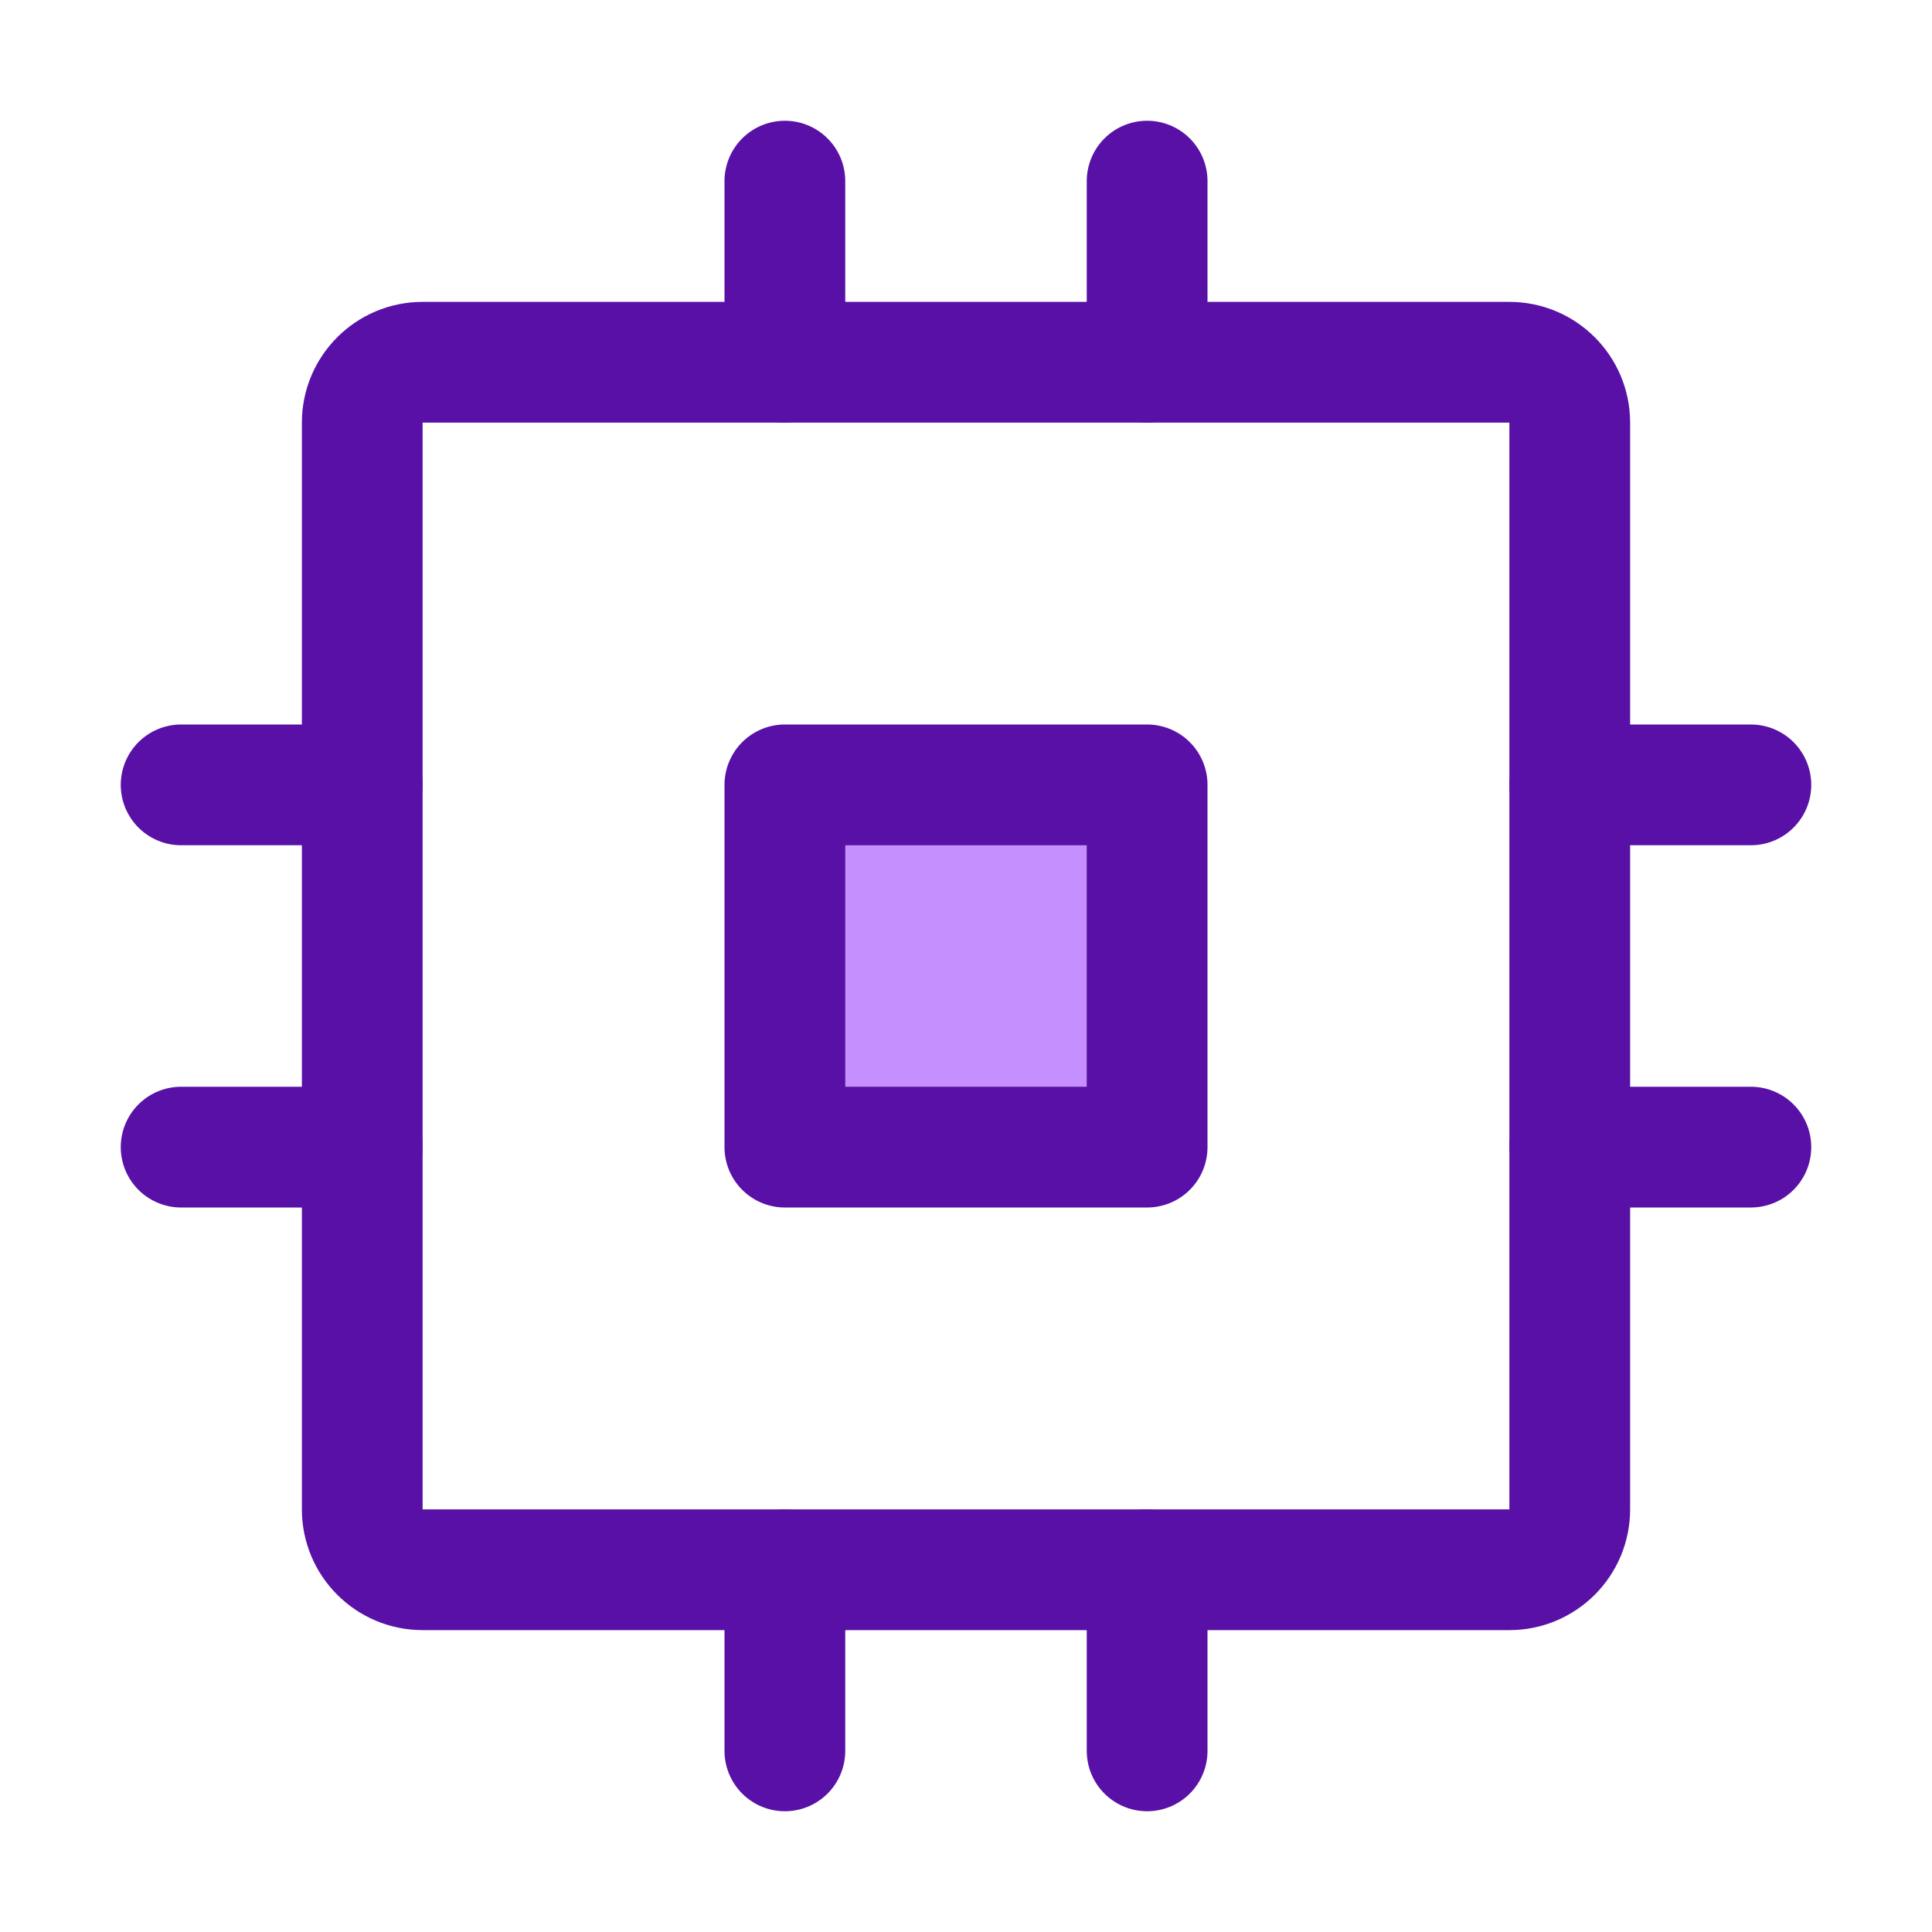
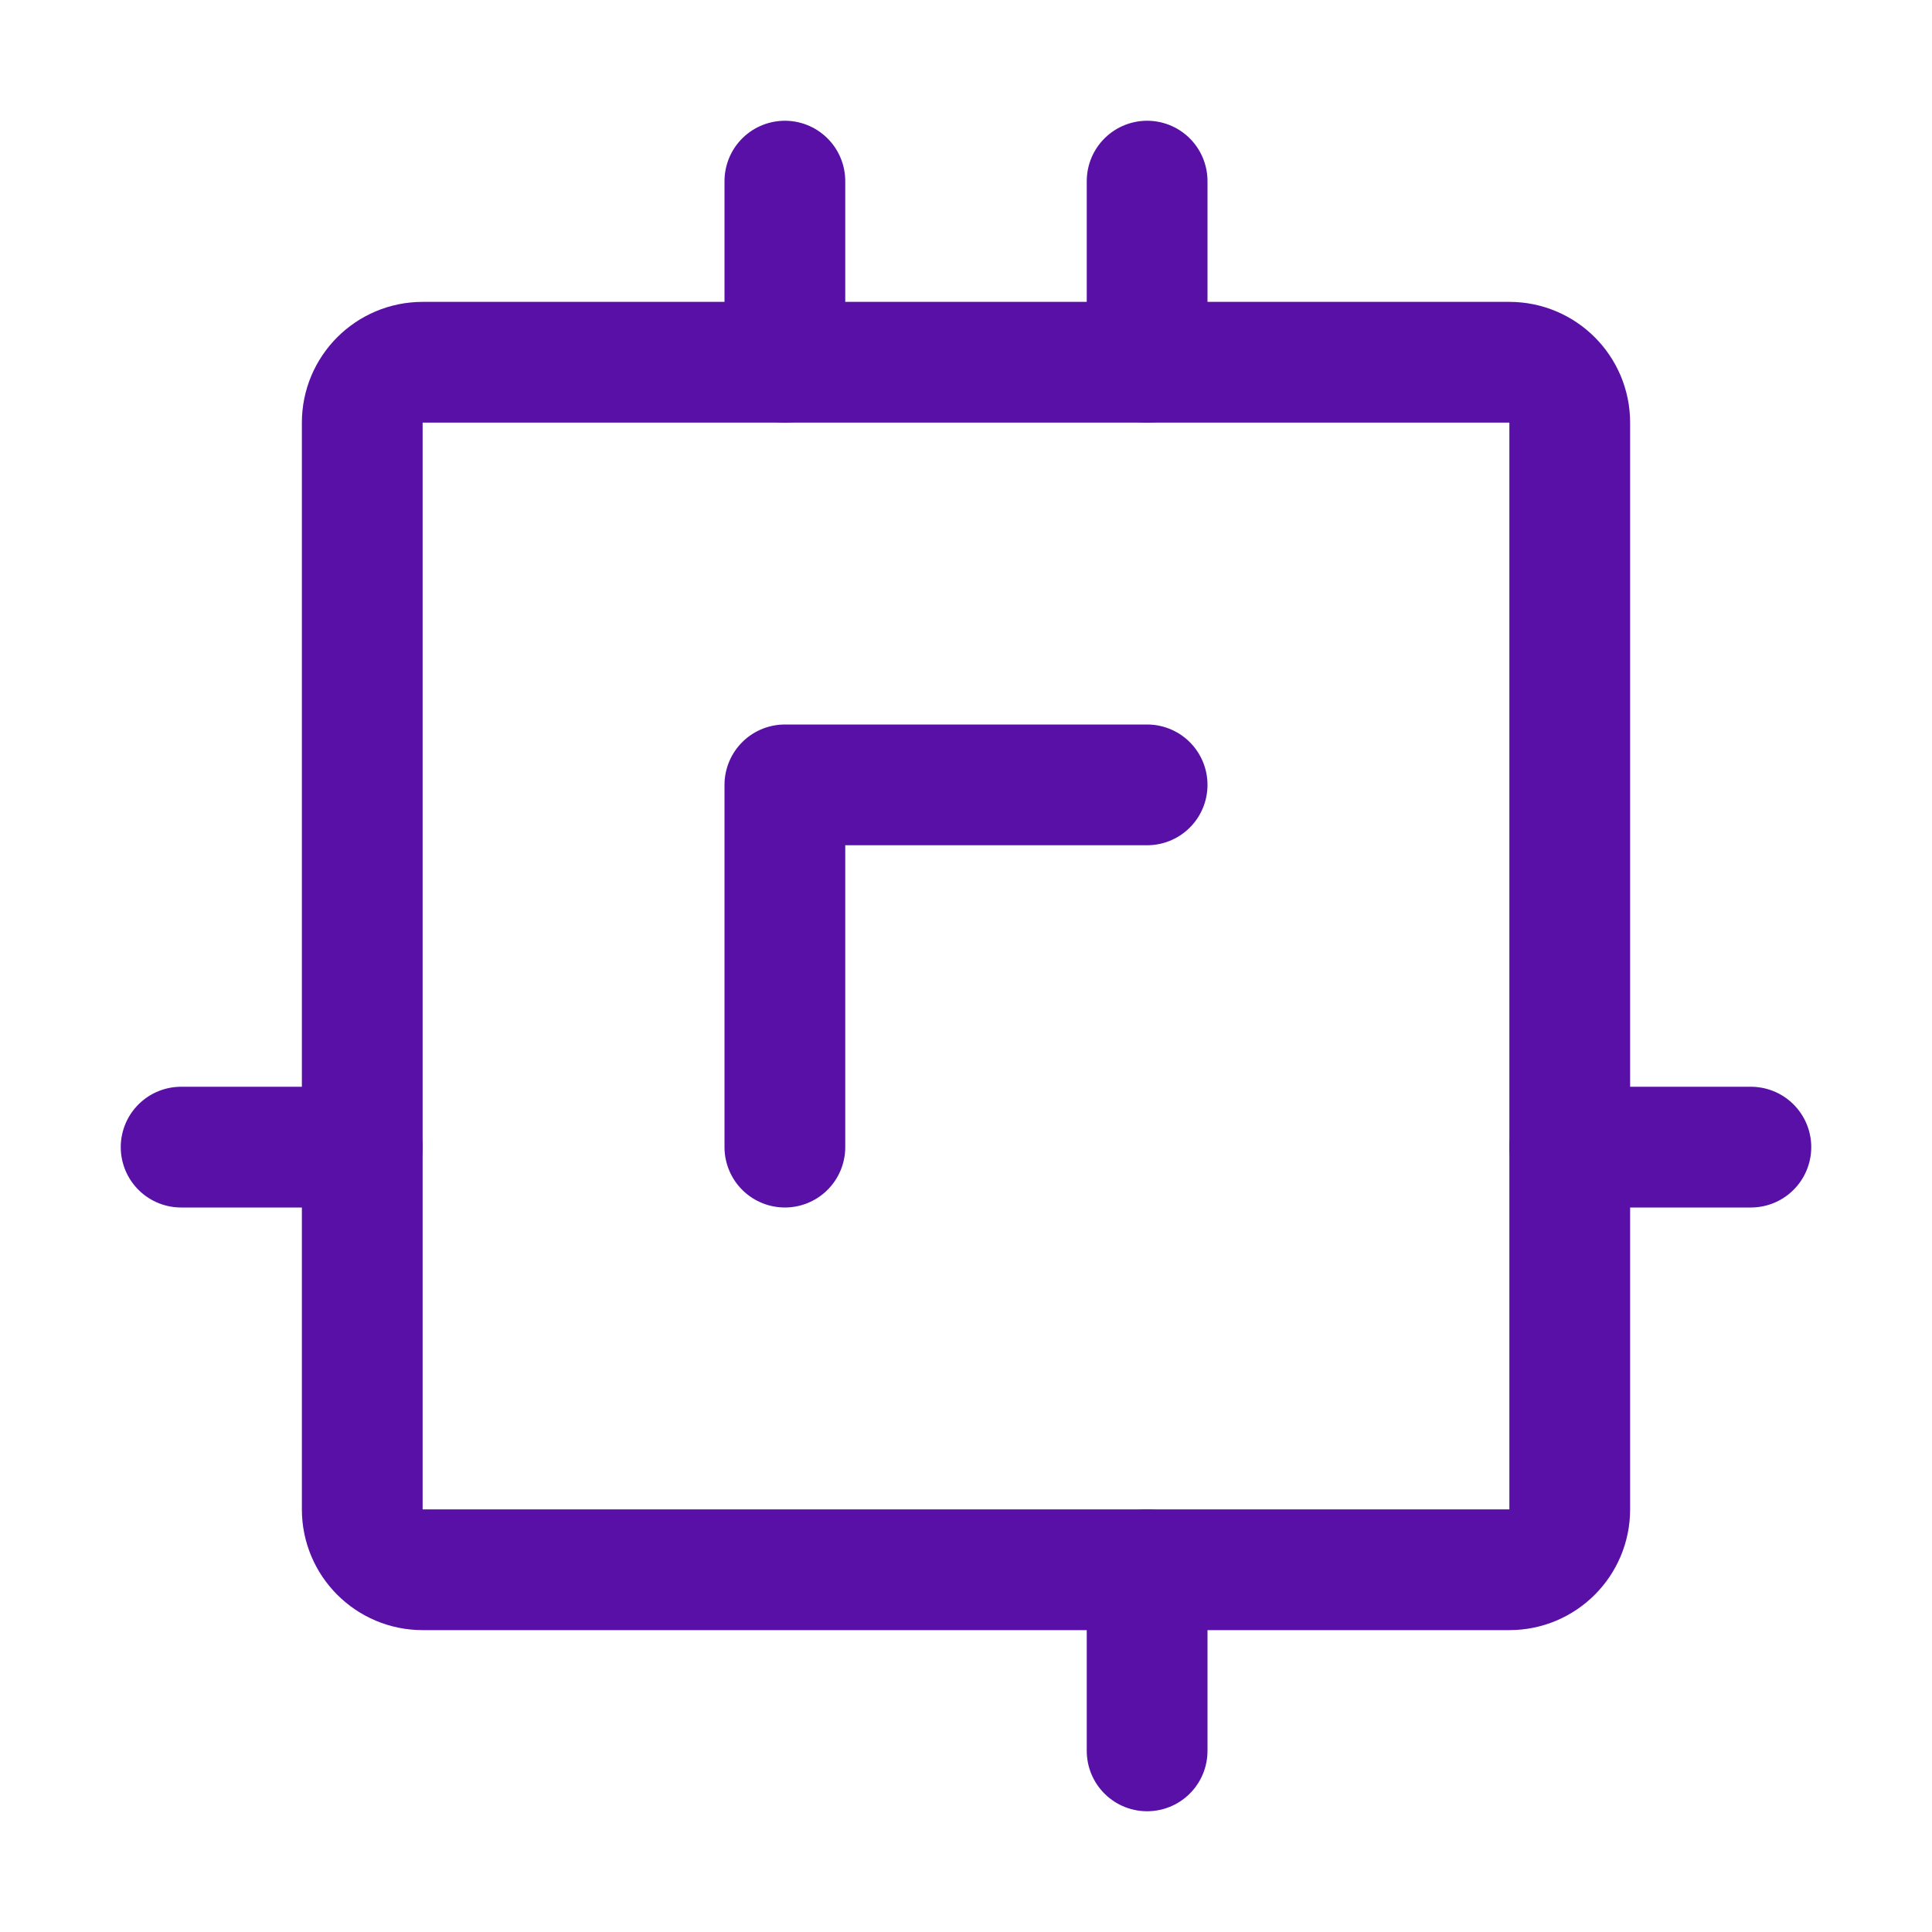
<svg xmlns="http://www.w3.org/2000/svg" width="24" height="24" viewBox="0 0 24 24" fill="none">
-   <path d="M14.25 9.75H9.75V14.25H14.25V9.75Z" fill="#C58FFD" stroke="#5910A6" stroke-width="1.5" stroke-linecap="round" stroke-linejoin="round" />
+   <path d="M14.25 9.75H9.75V14.25V9.75Z" fill="#C58FFD" stroke="#5910A6" stroke-width="1.5" stroke-linecap="round" stroke-linejoin="round" />
  <path d="M18.75 4.5H5.25C4.836 4.5 4.5 4.836 4.5 5.25V18.75C4.5 19.164 4.836 19.5 5.25 19.5H18.75C19.164 19.5 19.5 19.164 19.5 18.75V5.25C19.5 4.836 19.164 4.5 18.75 4.5Z" stroke="#5910A6" stroke-width="1.5" stroke-linecap="round" stroke-linejoin="round" />
-   <path d="M19.5 9.75H21.75" stroke="#5910A6" stroke-width="1.5" stroke-linecap="round" stroke-linejoin="round" />
  <path d="M19.5 14.25H21.75" stroke="#5910A6" stroke-width="1.5" stroke-linecap="round" stroke-linejoin="round" />
-   <path d="M2.25 9.75H4.5" stroke="#5910A6" stroke-width="1.5" stroke-linecap="round" stroke-linejoin="round" />
  <path d="M2.25 14.25H4.5" stroke="#5910A6" stroke-width="1.5" stroke-linecap="round" stroke-linejoin="round" />
  <path d="M14.25 19.5V21.75" stroke="#5910A6" stroke-width="1.5" stroke-linecap="round" stroke-linejoin="round" />
-   <path d="M9.75 19.5V21.75" stroke="#5910A6" stroke-width="1.5" stroke-linecap="round" stroke-linejoin="round" />
  <path d="M14.25 2.25V4.5" stroke="#5910A6" stroke-width="1.5" stroke-linecap="round" stroke-linejoin="round" />
  <path d="M9.75 2.25V4.5" stroke="#5910A6" stroke-width="1.5" stroke-linecap="round" stroke-linejoin="round" />
</svg>